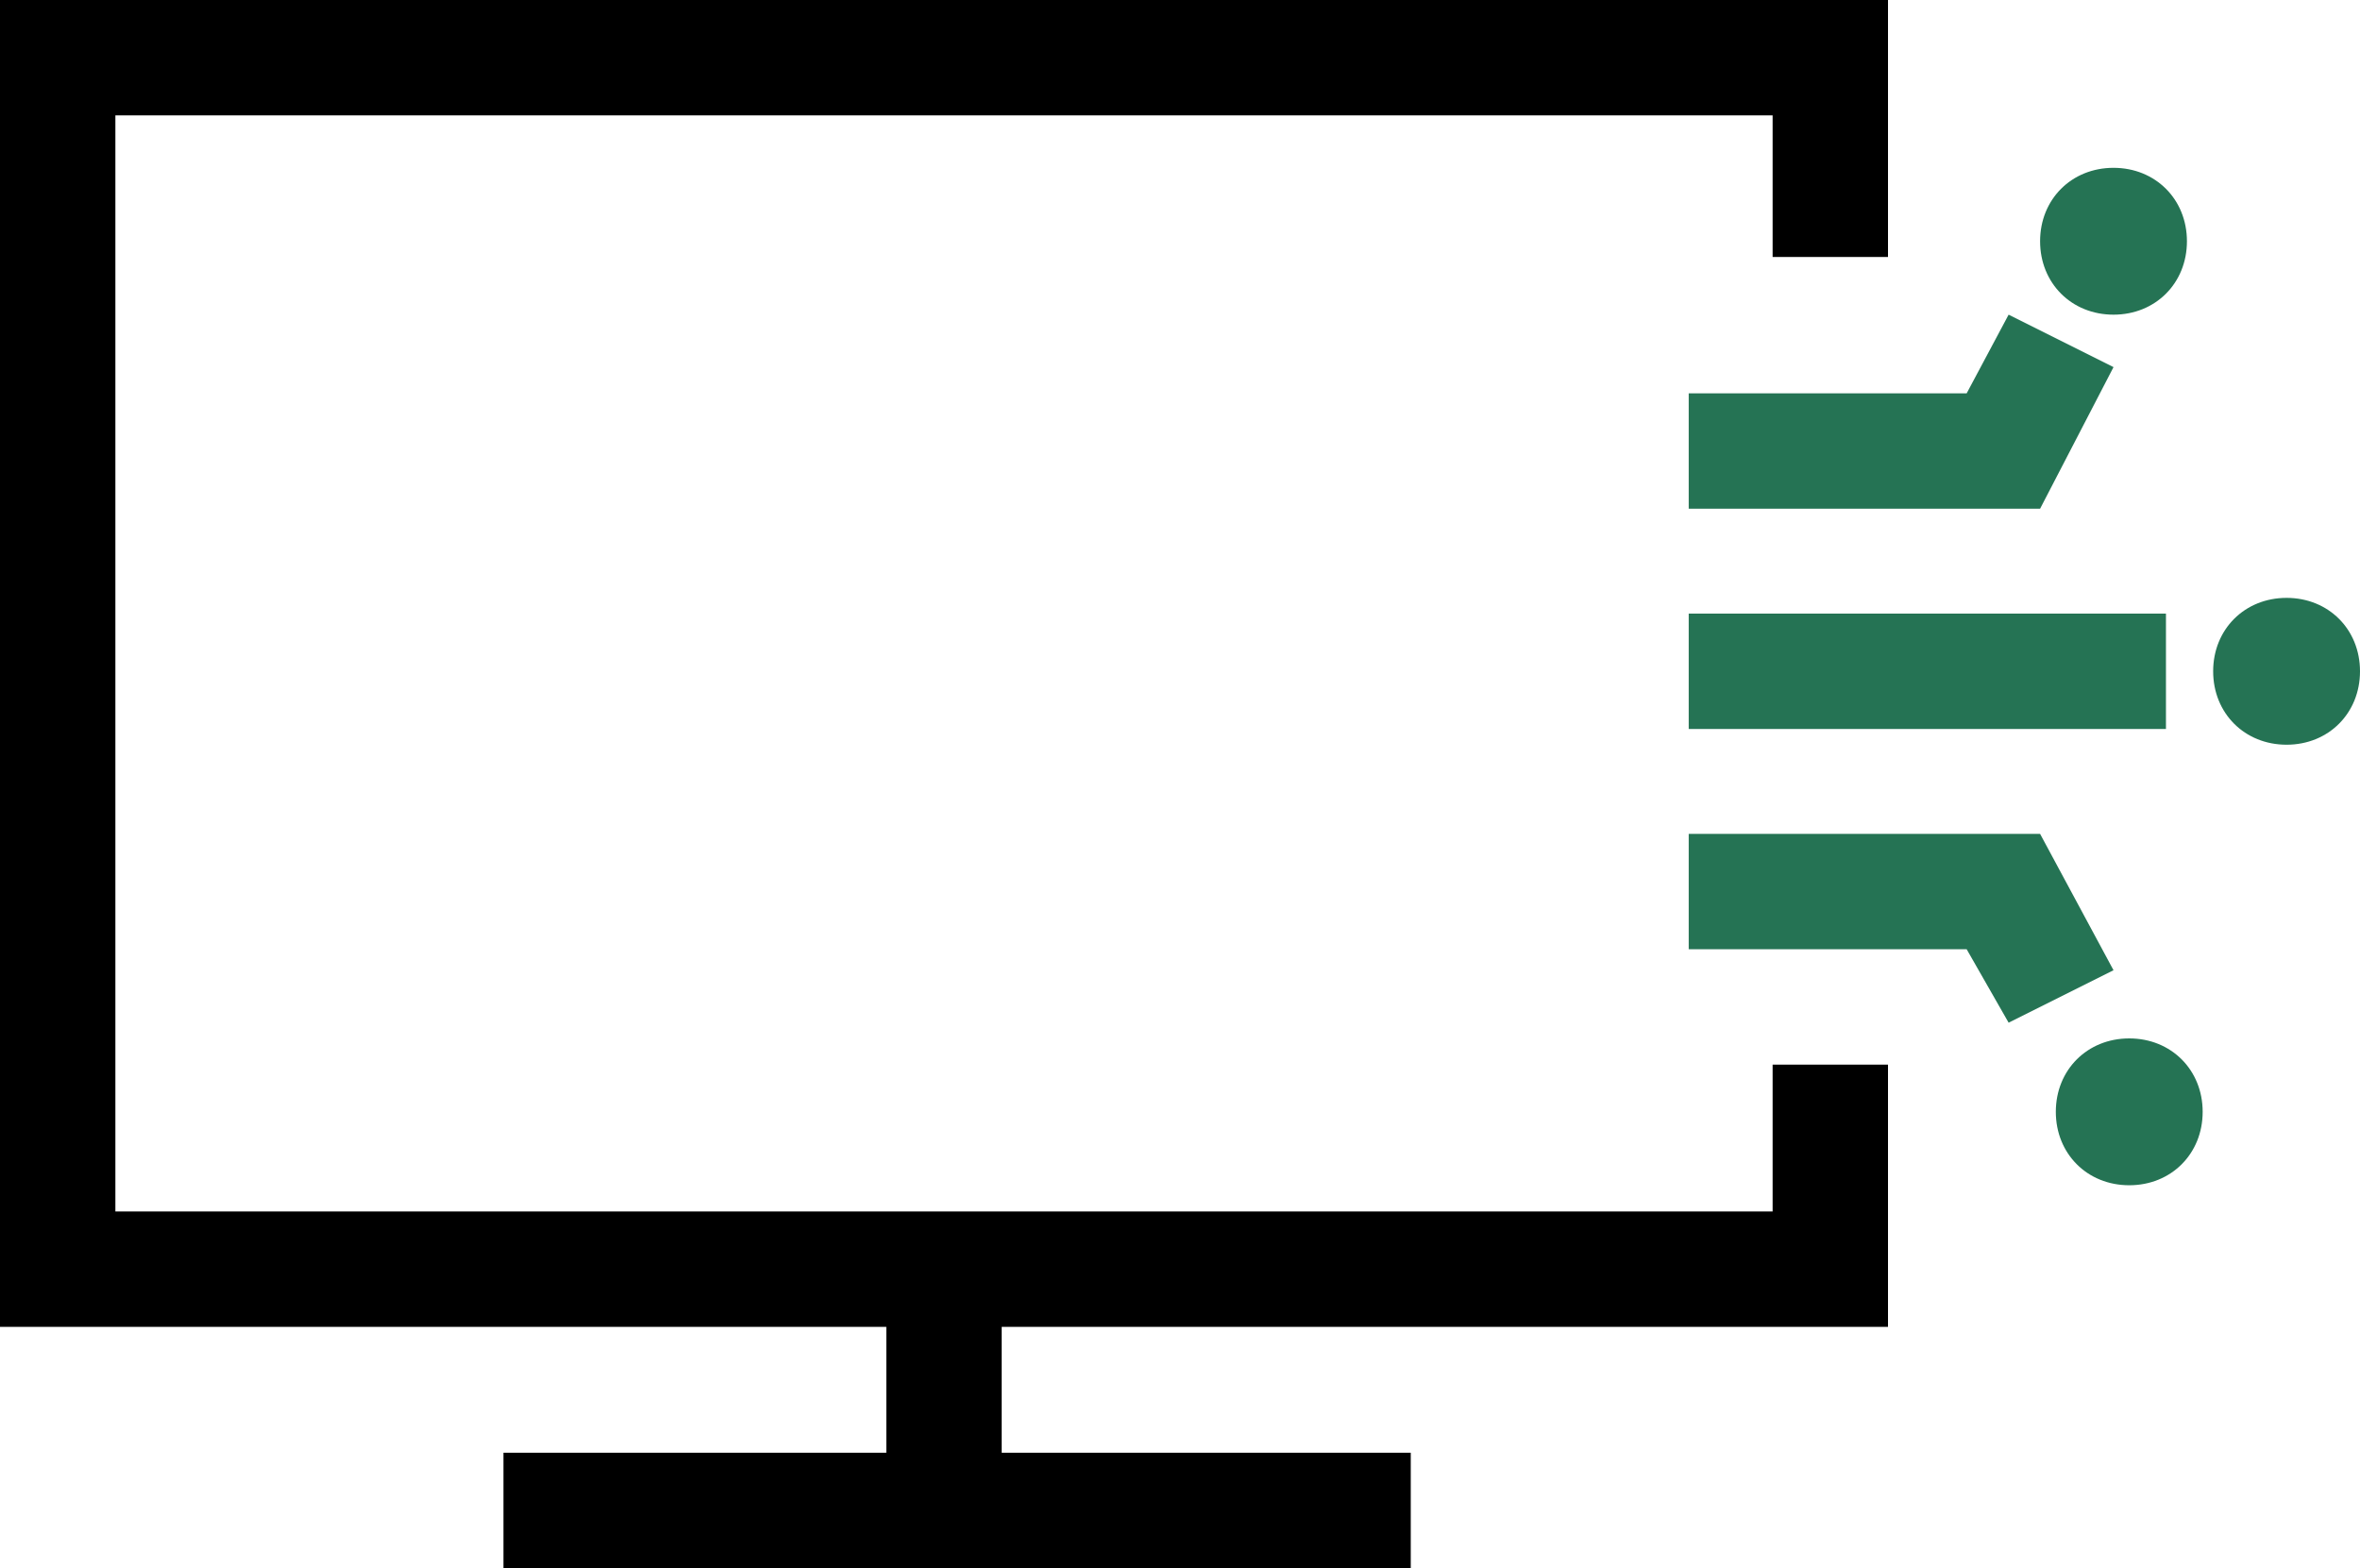
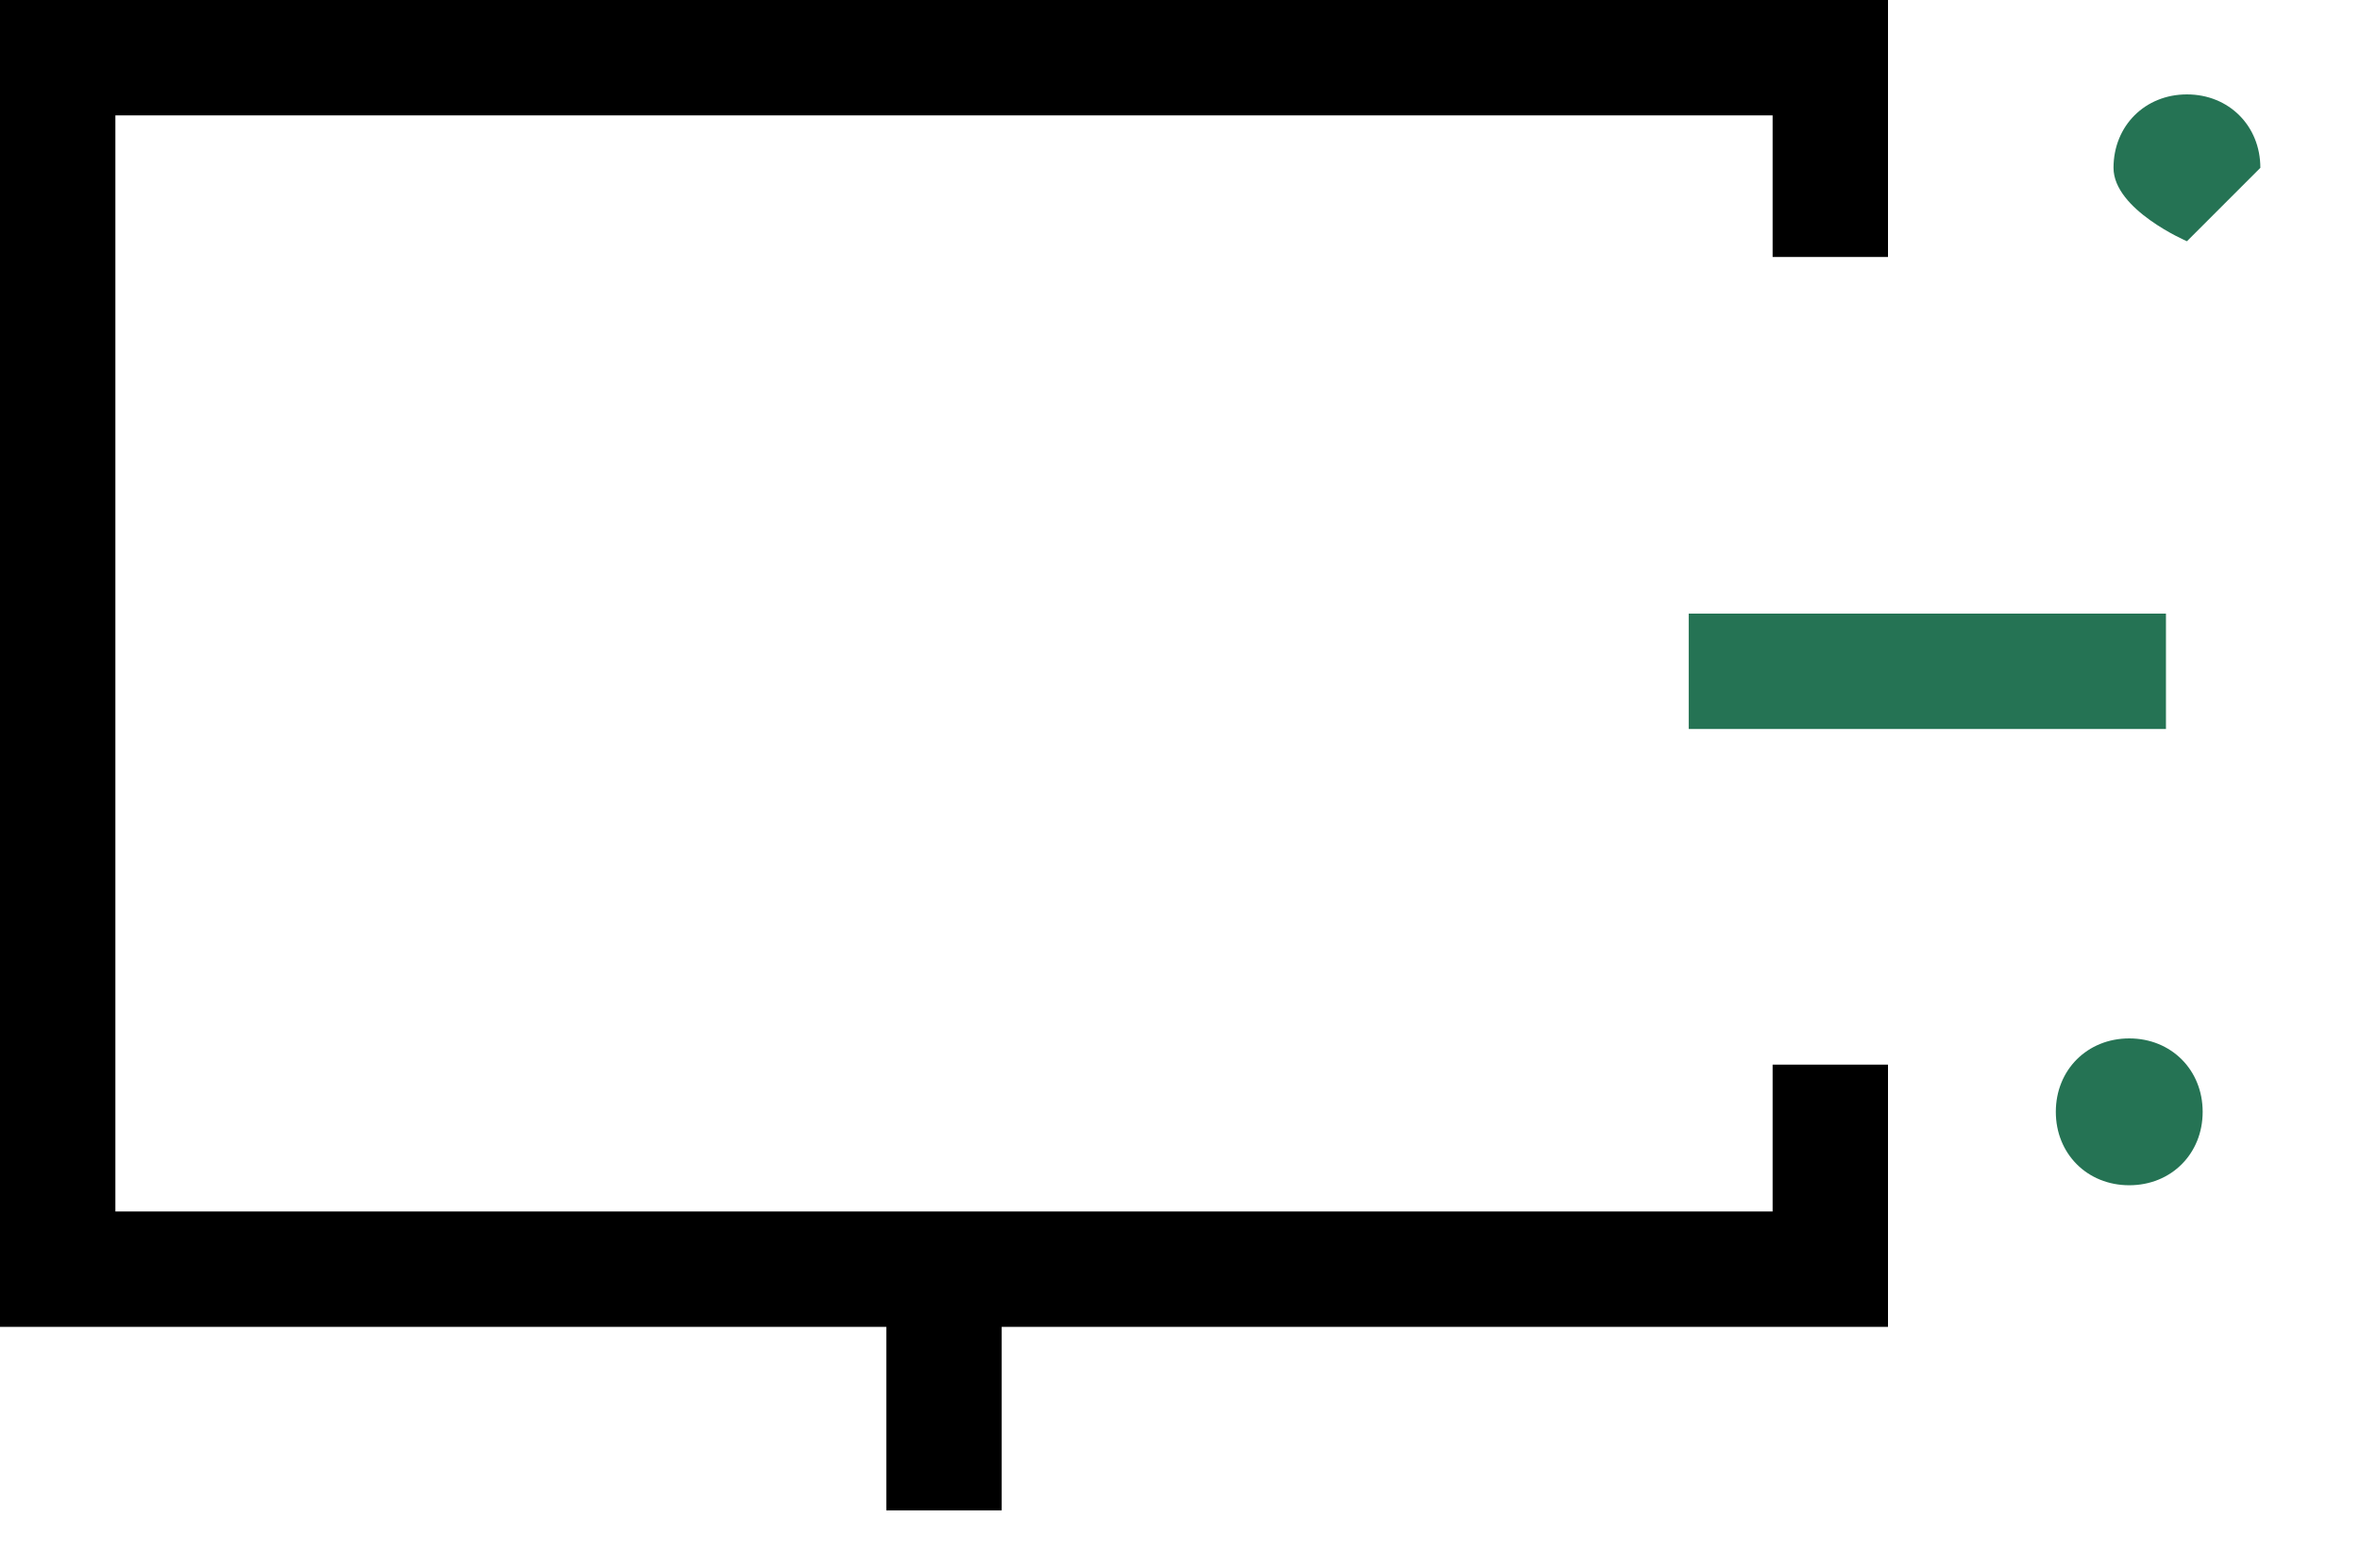
<svg xmlns="http://www.w3.org/2000/svg" version="1.1" viewBox="0 0 45 29.9">
  <defs>
    <style>
      .cls-1 {
        fill: #257354;
      }
    </style>
  </defs>
  <g>
    <g id="_격리_모드" data-name="격리_모드">
-       <polygon class="cls-1" points="38.9 9.7 32.2 9.7 32.2 7.5 37.5 7.5 38.3 6 40.3 7 38.9 9.7" />
      <rect class="cls-1" x="32.2" y="11.7" width="9.1" height="2.2" />
-       <path class="cls-1" d="M41.7,4.6c0,.8-.6,1.4-1.4,1.4s-1.4-.6-1.4-1.4.6-1.4,1.4-1.4,1.4.6,1.4,1.4Z" />
-       <polygon class="cls-1" points="38.3 19.5 37.5 18.1 32.2 18.1 32.2 15.9 38.9 15.9 40.3 18.5 38.3 19.5" />
+       <path class="cls-1" d="M41.7,4.6s-1.4-.6-1.4-1.4.6-1.4,1.4-1.4,1.4.6,1.4,1.4Z" />
      <path class="cls-1" d="M42,21.2c0-.8-.6-1.4-1.4-1.4s-1.4.6-1.4,1.4.6,1.4,1.4,1.4,1.4-.6,1.4-1.4Z" />
-       <path class="cls-1" d="M45,12.8c0,.8-.6,1.4-1.4,1.4s-1.4-.6-1.4-1.4.6-1.4,1.4-1.4,1.4.6,1.4,1.4Z" />
      <polygon points="36 25.3 0 25.3 0 0 36 0 36 4.9 33.8 4.9 33.8 2.2 2.2 2.2 2.2 23.1 33.8 23.1 33.8 20.3 36 20.3 36 25.3" />
-       <rect x="9.6" y="27.7" width="17.3" height="2.2" />
      <rect x="16.9" y="24.2" width="2.2" height="4.6" />
    </g>
  </g>
</svg>